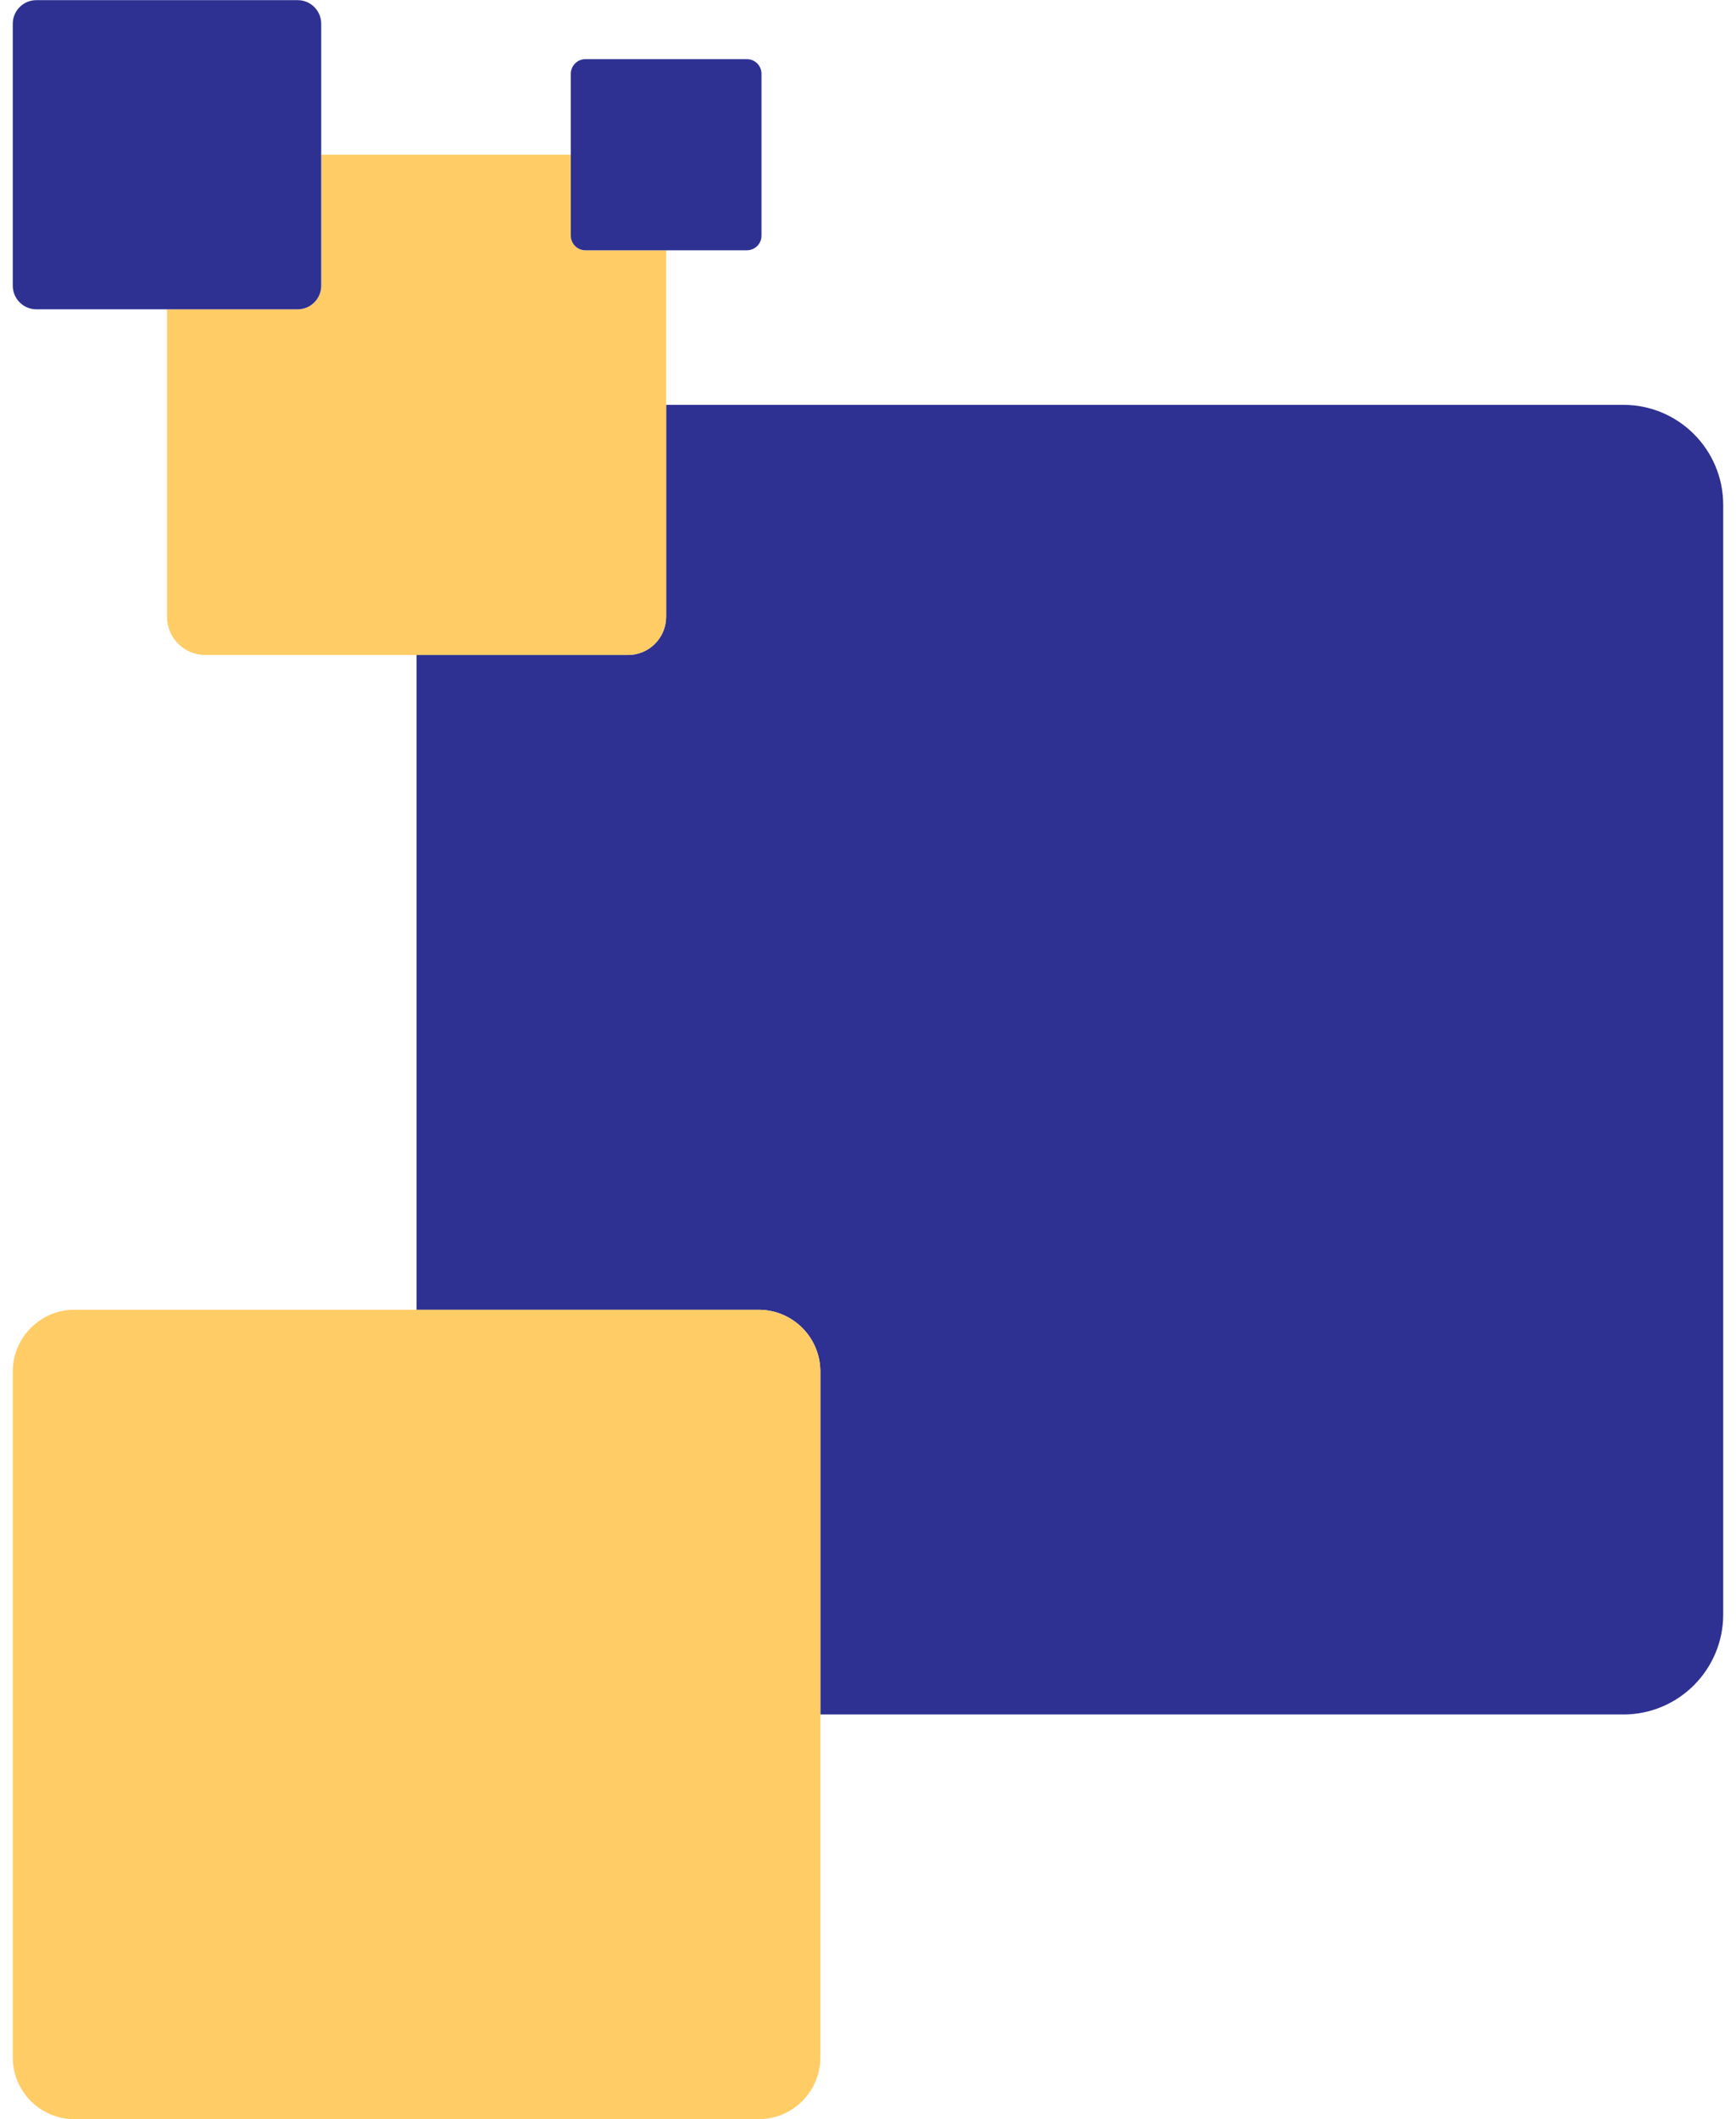
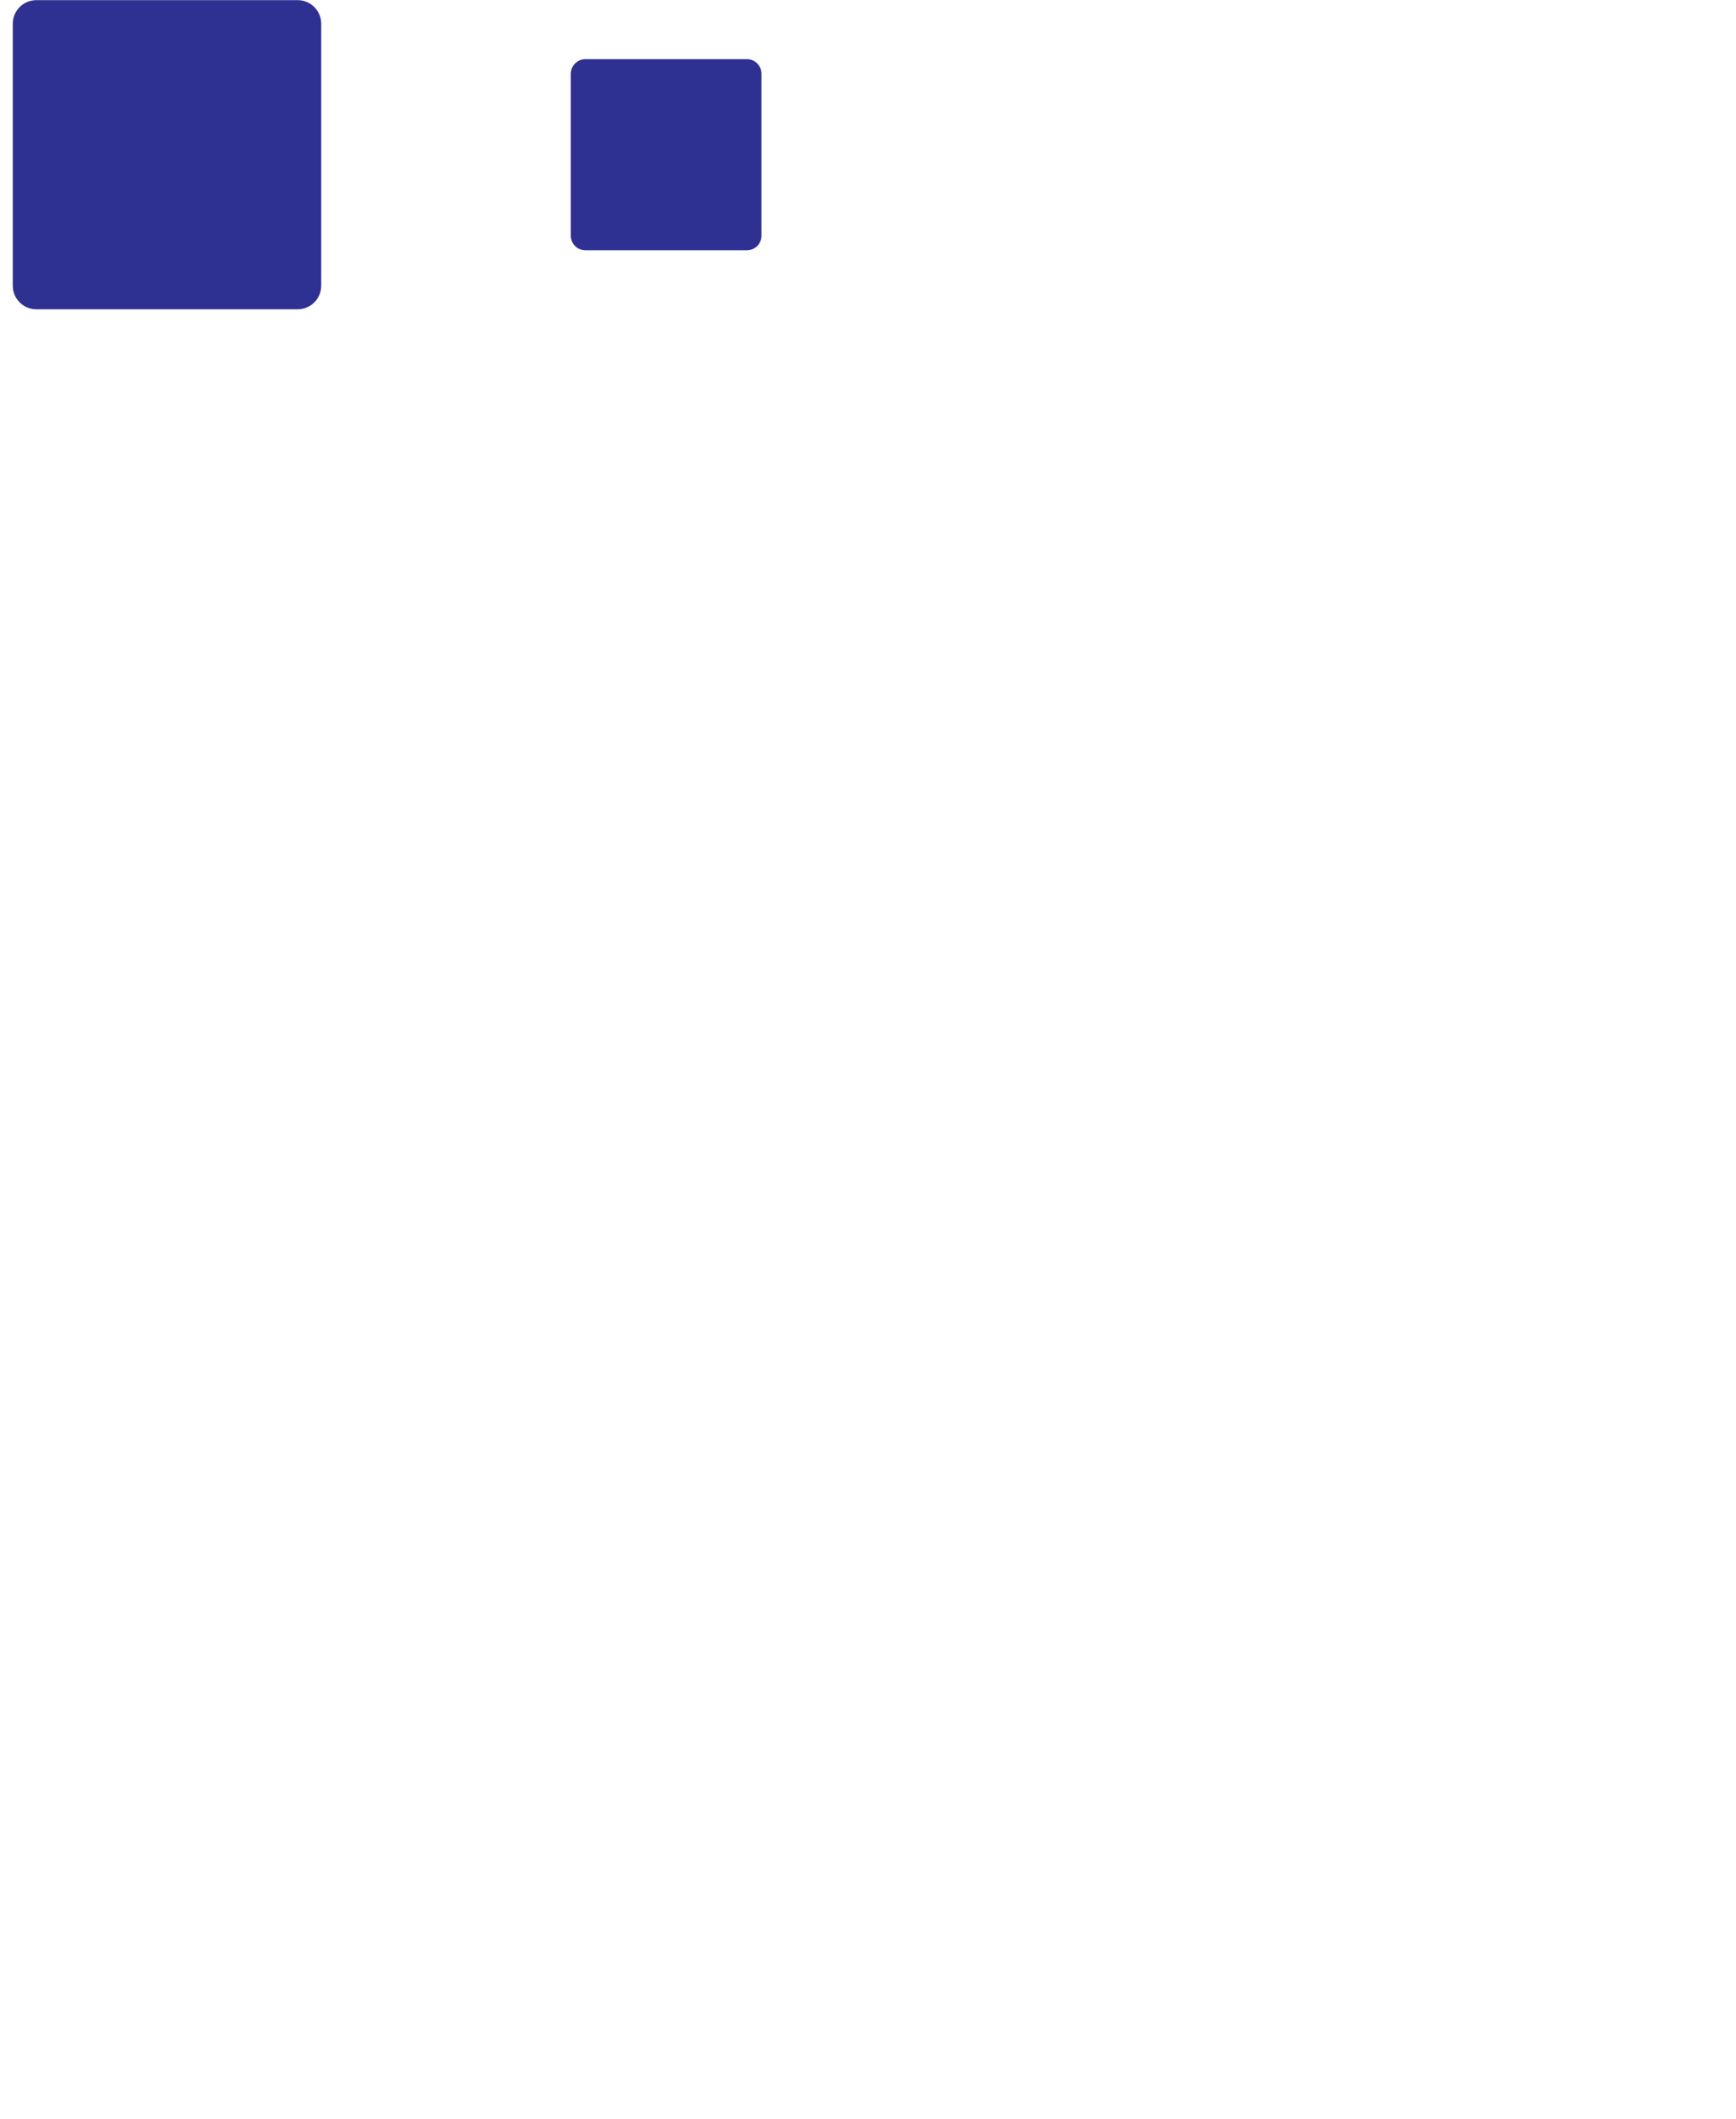
<svg xmlns="http://www.w3.org/2000/svg" width="68" height="83" viewBox="0 0 68 83" fill="none">
  <g id="Component 7">
    <g id="Group">
-       <path id="Vector" d="M63.589 15.855H26.092V24.154C26.092 24.981 25.423 25.651 24.598 25.651H16.316V51.295H29.717C31.052 51.295 32.133 52.38 32.133 53.717V67.145H63.589C65.748 67.145 67.499 65.39 67.499 63.227V19.774C67.499 17.61 65.749 15.855 63.589 15.855Z" fill="#2E3192" />
-       <path id="Vector_2" d="M26.094 24.154V15.855V9.802H22.931C22.616 9.802 22.36 9.546 22.36 9.229V6.059H12.584V11.188C12.584 11.7 12.171 12.113 11.662 12.113H6.543V24.154C6.543 24.981 7.212 25.651 8.037 25.651H16.319H24.601C25.426 25.651 26.094 24.981 26.094 24.154Z" fill="#FFCC66" />
      <path id="Vector_3" d="M22.93 9.802H26.094H29.257C29.572 9.802 29.828 9.546 29.828 9.229V2.89C29.828 2.574 29.573 2.317 29.257 2.317H22.93C22.616 2.317 22.359 2.573 22.359 2.89V6.059V9.229C22.359 9.545 22.614 9.802 22.93 9.802Z" fill="#2E3192" />
      <path id="Vector_4" d="M12.582 11.188V6.059V0.93C12.582 0.419 12.169 0.006 11.66 0.006H1.423C0.913 0.006 0.5 0.42 0.5 0.93V11.188C0.5 11.7 0.914 12.113 1.423 12.113H6.541H11.66C12.169 12.114 12.582 11.7 12.582 11.188Z" fill="#2E3192" />
-       <path id="Vector_5" d="M29.717 51.295H16.317H2.917C1.581 51.295 0.5 52.38 0.5 53.717V80.573C0.5 81.91 1.582 82.994 2.917 82.994H29.717C31.053 82.994 32.134 81.91 32.134 80.573V67.144V53.717C32.134 52.379 31.052 51.295 29.717 51.295Z" fill="#FFCC66" />
    </g>
  </g>
</svg>